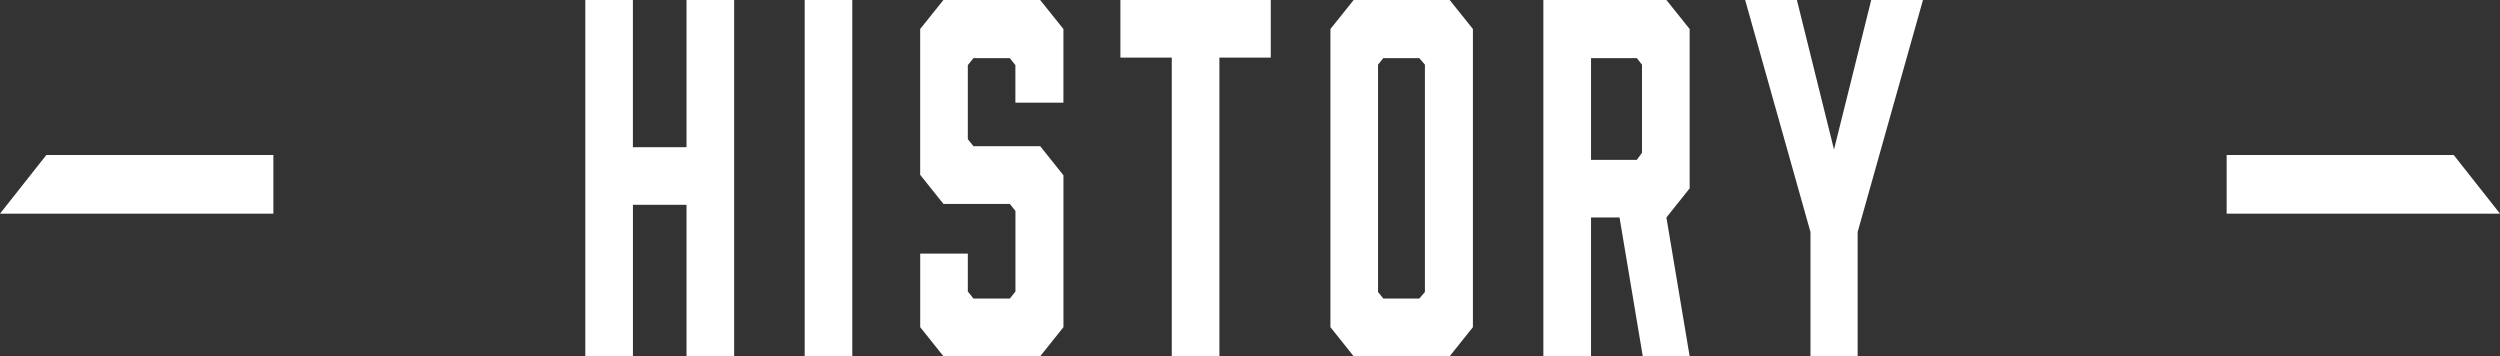
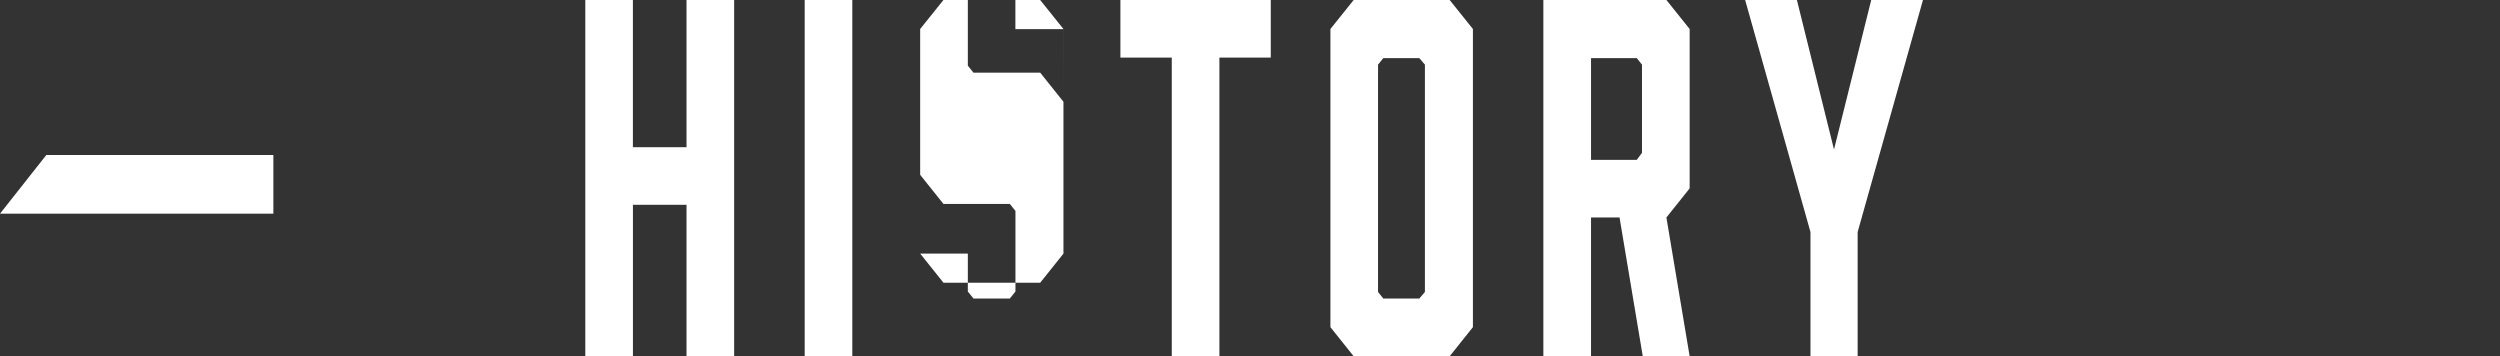
<svg xmlns="http://www.w3.org/2000/svg" id="tl_history01.svg" width="256" height="36.46" viewBox="0 0 256 36.46">
  <rect x="0" y="0" width="256" height="36.46" fill="#333333" stroke="none" />
  <defs>
    <style>
      .cls-1 {
        fill: #fff;
        fill-rule: evenodd;
      }
    </style>
  </defs>
-   <path id="長方形_2" data-name="長方形 2" class="cls-1" d="M1060.01,6920h23.25l4.74,6.01h-27.99V6920Z" transform="translate(-832 -6904.13)" />
  <path id="長方形_2-2" data-name="長方形 2" class="cls-1" d="M859.993,6920H836.745L832,6926.01h27.993V6920Z" transform="translate(-832 -6904.13)" />
-   <path id="HISTORY" class="cls-1" d="M891.935,6904.13v36.48h4.877V6925.1H902.3v15.51h4.876v-36.48H902.3v15.07h-5.491v-15.07h-4.877Zm27.34,36.48v-36.48H914.4v36.48h4.877Zm21.619-25.97v-7.54l-2.381-2.97h-9.907l-2.381,2.97v14.93l2.381,2.98h6.8l0.576,0.72v8.25l-0.576.72h-3.725l-0.576-.72v-3.88h-4.877v7.53l2.381,2.98h9.907l2.381-2.98v-15.55l-2.381-2.98h-6.835l-0.576-.72v-7.58l0.576-.72H935.4l0.576,0.72v3.84h4.915Zm21.235-10.51h-15.4v5.9h5.26v30.58h4.877v-30.58h5.261v-5.9Zm18.317,0h-9.831l-2.38,2.97v30.53l2.38,2.98h9.831l2.38-2.98V6907.1Zm-2.535,6.62v23.28l-0.576.67h-3.686l-0.538-.67v-23.28l0.538-.67h3.686Zm17.011,29.86V6926.4h2.918l2.38,14.21h4.8l-2.38-14.21,2.38-2.98V6907.1l-2.38-2.97h-12.6v36.48h4.877Zm0-20.11v-10.42h4.685l0.533,0.67v9.03l-0.533.72h-4.685Zm27.3,7.39,6.69-23.76h-5.3l-3.81,15.31-3.8-15.31h-5.3l6.69,23.76v12.72h4.83v-12.72Z" transform="translate(-832 -6904.13)" />
+   <path id="HISTORY" class="cls-1" d="M891.935,6904.13v36.48h4.877V6925.1H902.3v15.51h4.876v-36.48H902.3v15.07h-5.491v-15.07h-4.877Zm27.34,36.48v-36.48H914.4v36.48h4.877Zm21.619-25.97v-7.54l-2.381-2.97h-9.907l-2.381,2.97v14.93l2.381,2.98h6.8l0.576,0.72v8.25l-0.576.72h-3.725l-0.576-.72v-3.88h-4.877l2.381,2.98h9.907l2.381-2.98v-15.55l-2.381-2.98h-6.835l-0.576-.72v-7.58l0.576-.72H935.4l0.576,0.72v3.84h4.915Zm21.235-10.51h-15.4v5.9h5.26v30.58h4.877v-30.58h5.261v-5.9Zm18.317,0h-9.831l-2.38,2.97v30.53l2.38,2.98h9.831l2.38-2.98V6907.1Zm-2.535,6.62v23.28l-0.576.67h-3.686l-0.538-.67v-23.28l0.538-.67h3.686Zm17.011,29.86V6926.4h2.918l2.38,14.21h4.8l-2.38-14.21,2.38-2.98V6907.1l-2.38-2.97h-12.6v36.48h4.877Zm0-20.11v-10.42h4.685l0.533,0.67v9.03l-0.533.72h-4.685Zm27.3,7.39,6.69-23.76h-5.3l-3.81,15.31-3.8-15.31h-5.3l6.69,23.76v12.72h4.83v-12.72Z" transform="translate(-832 -6904.13)" />
</svg>